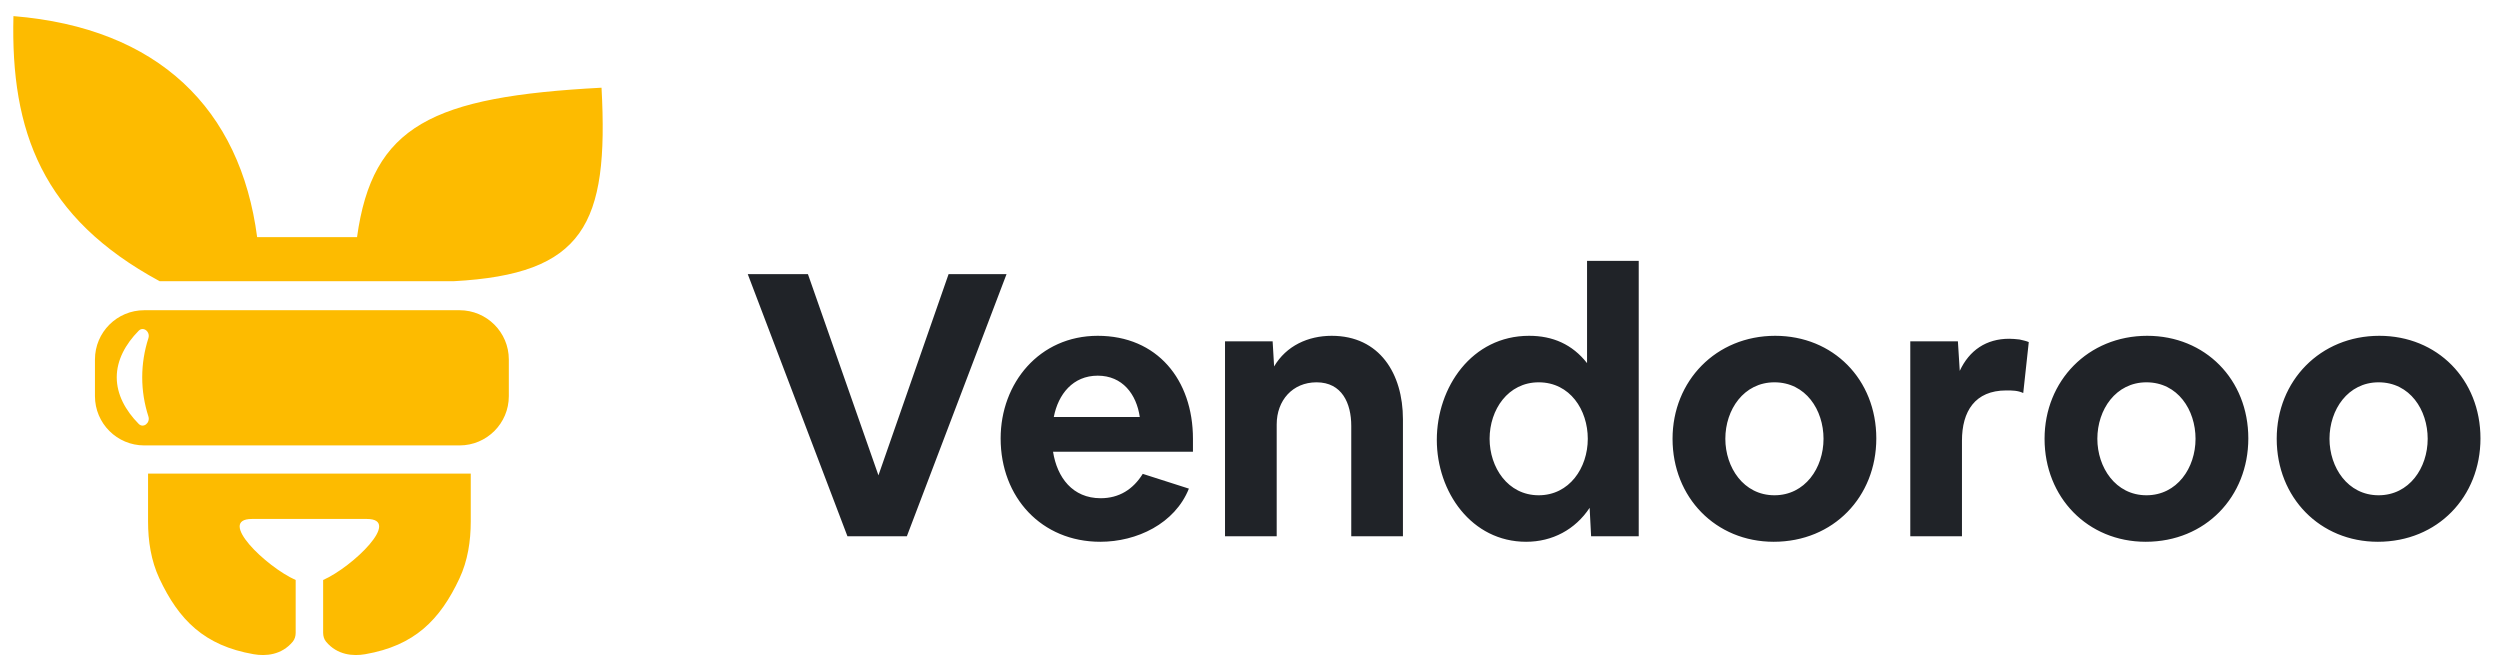
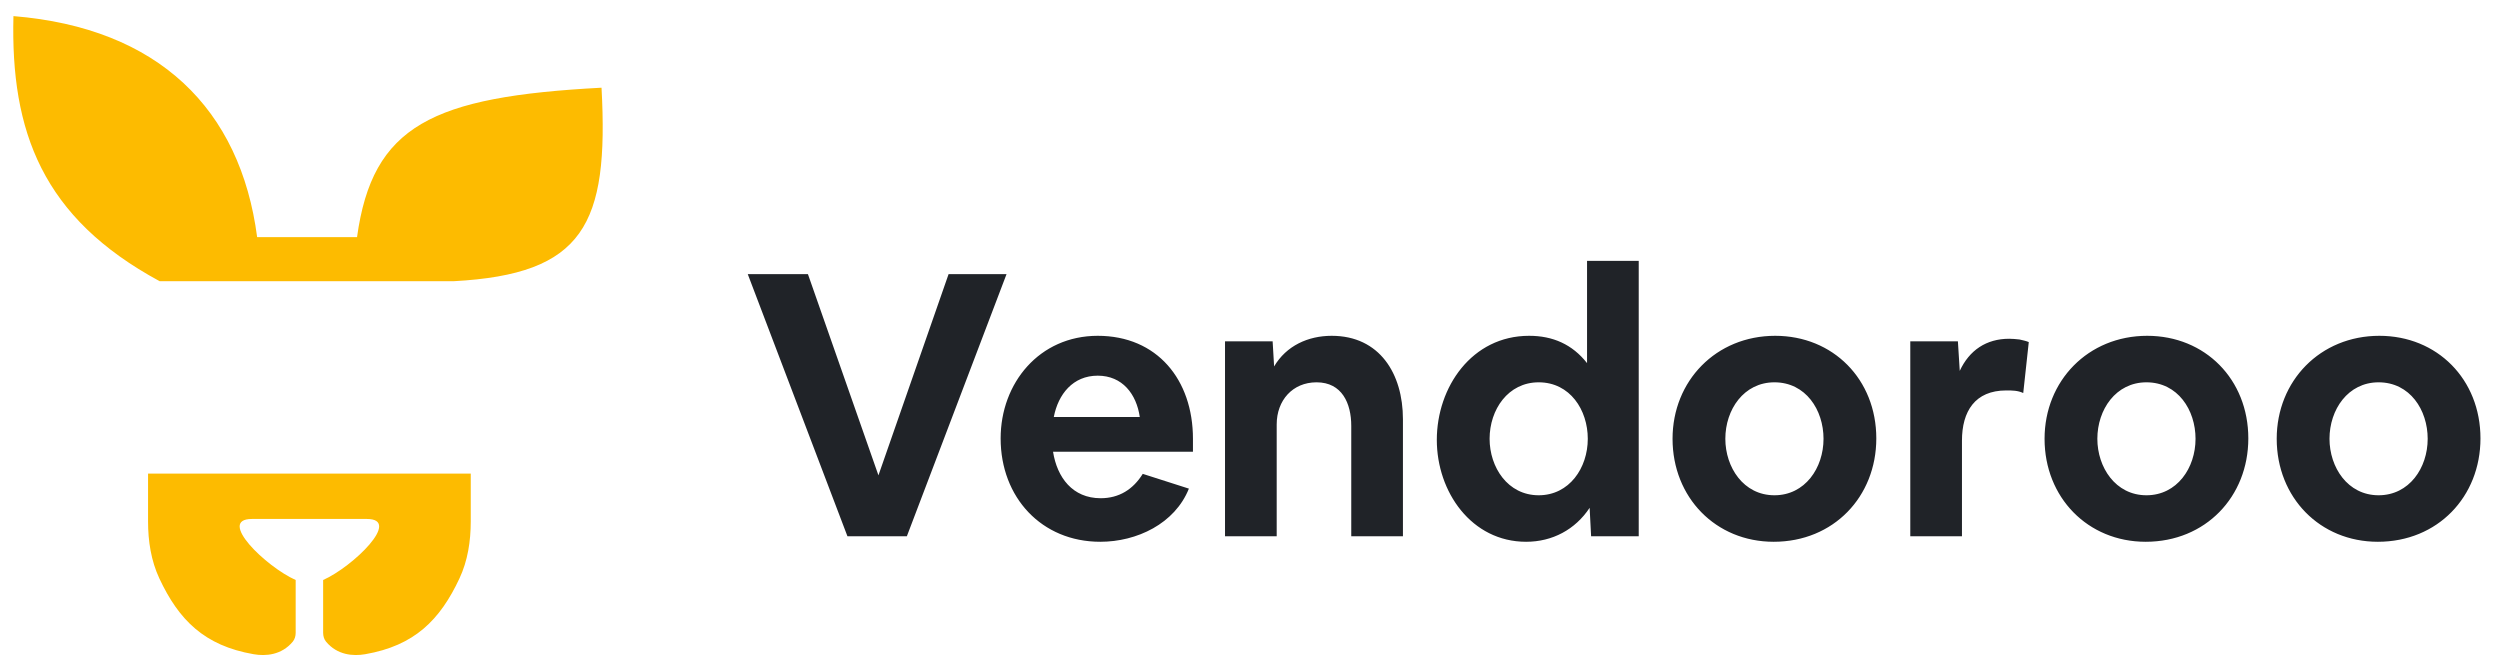
<svg xmlns="http://www.w3.org/2000/svg" width="149" height="40" viewBox="0 0 149 40" fill="none">
-   <path fill-rule="evenodd" clip-rule="evenodd" d="M8.596 18.489C6.974 18.489 5.659 19.804 5.659 21.426V23.61C5.659 25.232 6.974 26.547 8.596 26.547H27.389C29.011 26.547 30.326 25.232 30.326 23.61V21.426C30.326 19.804 29.011 18.489 27.389 18.489H8.596ZM8.264 19.714C8.544 19.429 8.968 19.774 8.845 20.154C8.604 20.904 8.476 21.685 8.476 22.488C8.476 23.291 8.604 24.072 8.845 24.821C8.968 25.201 8.544 25.546 8.264 25.262C7.479 24.466 6.958 23.513 6.958 22.488C6.958 21.463 7.479 20.509 8.264 19.714Z" fill="#FDBB00" />
  <path d="M35.851 5.227C25.749 5.762 22.2 7.473 21.279 14.135H15.326C14.326 6.493 9.448 1.666 0.801 0.96C0.626 7.833 2.517 12.975 9.516 16.76H27.041C34.793 16.339 36.295 13.41 35.851 5.227Z" fill="#FDBB00" />
-   <path d="M8.824 28.227V31.081C8.824 32.249 9.004 33.422 9.5 34.48C10.661 36.954 12.177 38.48 15.116 38.991C15.837 39.117 16.78 39.045 17.448 38.244C17.57 38.097 17.622 37.906 17.622 37.715V34.568C15.853 33.781 12.904 30.93 15.017 30.93H17.622H19.259H21.864C23.977 30.93 21.028 33.781 19.259 34.568V37.715C19.259 37.906 19.311 38.097 19.433 38.244C20.102 39.045 21.045 39.117 21.766 38.991C24.705 38.48 26.22 36.954 27.381 34.48C27.878 33.422 28.057 32.249 28.057 31.081V28.227H19.259H17.622H8.824Z" fill="#FDBB00" />
+   <path d="M8.824 28.227V31.081C8.824 32.249 9.004 33.422 9.5 34.48C10.661 36.954 12.177 38.48 15.116 38.991C15.837 39.117 16.78 39.045 17.448 38.244C17.57 38.097 17.622 37.906 17.622 37.715V34.568C15.853 33.781 12.904 30.93 15.017 30.93H17.622H21.864C23.977 30.93 21.028 33.781 19.259 34.568V37.715C19.259 37.906 19.311 38.097 19.433 38.244C20.102 39.045 21.045 39.117 21.766 38.991C24.705 38.48 26.22 36.954 27.381 34.48C27.878 33.422 28.057 32.249 28.057 31.081V28.227H19.259H17.622H8.824Z" fill="#FDBB00" />
  <path d="M44.567 16.34H48.153L52.355 28.33L56.535 16.34H59.989L54.049 31.96H50.507L44.567 16.34ZM59.638 26.13C59.638 22.83 61.947 20.014 65.424 20.014C68.966 20.014 71.1 22.632 71.1 26.152V26.922H62.761C63.004 28.462 63.928 29.694 65.6 29.694C66.7 29.694 67.535 29.166 68.108 28.242L70.858 29.122C70.022 31.212 67.755 32.29 65.578 32.29C62.08 32.29 59.638 29.65 59.638 26.13ZM65.424 22.39C63.95 22.39 63.069 23.49 62.806 24.854H67.931C67.734 23.49 66.897 22.39 65.424 22.39ZM73.011 20.344H75.849L75.937 21.84C76.663 20.608 77.961 20.014 79.369 20.014C82.229 20.014 83.615 22.28 83.615 24.986V31.96H80.535V25.382C80.535 24.04 79.985 22.786 78.467 22.786C77.037 22.786 76.091 23.864 76.091 25.294V31.96H73.011V20.344ZM90.958 32.29C87.702 32.29 85.634 29.32 85.634 26.218C85.634 23.072 87.724 20.014 91.134 20.014C92.542 20.014 93.708 20.52 94.588 21.642V15.548H97.668V31.96H94.83L94.742 30.266C93.884 31.564 92.52 32.29 90.958 32.29ZM88.78 26.152C88.78 27.846 89.858 29.518 91.706 29.518C93.532 29.518 94.632 27.89 94.632 26.152C94.632 24.436 93.576 22.786 91.706 22.786C89.88 22.786 88.78 24.414 88.78 26.152ZM99.684 26.152C99.684 22.698 102.28 20.014 105.8 20.014C109.254 20.014 111.828 22.61 111.828 26.13C111.828 29.606 109.276 32.29 105.712 32.29C102.258 32.29 99.684 29.65 99.684 26.152ZM105.756 22.786C103.93 22.786 102.83 24.414 102.83 26.152C102.83 27.846 103.908 29.518 105.756 29.518C107.582 29.518 108.682 27.89 108.682 26.152C108.682 24.436 107.626 22.786 105.756 22.786ZM113.853 20.344H116.691L116.801 22.104C117.373 20.872 118.385 20.19 119.749 20.19C119.947 20.19 120.167 20.212 120.365 20.234C120.563 20.278 120.761 20.322 120.915 20.388L120.585 23.424C120.255 23.27 119.925 23.27 119.573 23.27C117.703 23.27 116.933 24.524 116.933 26.262V31.96H113.853V20.344ZM121.856 26.152C121.856 22.698 124.452 20.014 127.972 20.014C131.426 20.014 134 22.61 134 26.13C134 29.606 131.448 32.29 127.884 32.29C124.43 32.29 121.856 29.65 121.856 26.152ZM127.928 22.786C126.102 22.786 125.002 24.414 125.002 26.152C125.002 27.846 126.08 29.518 127.928 29.518C129.754 29.518 130.854 27.89 130.854 26.152C130.854 24.436 129.798 22.786 127.928 22.786ZM135.692 26.152C135.692 22.698 138.288 20.014 141.808 20.014C145.262 20.014 147.836 22.61 147.836 26.13C147.836 29.606 145.284 32.29 141.72 32.29C138.266 32.29 135.692 29.65 135.692 26.152ZM141.764 22.786C139.938 22.786 138.838 24.414 138.838 26.152C138.838 27.846 139.916 29.518 141.764 29.518C143.59 29.518 144.69 27.89 144.69 26.152C144.69 24.436 143.634 22.786 141.764 22.786Z" fill="#202328" />
</svg>